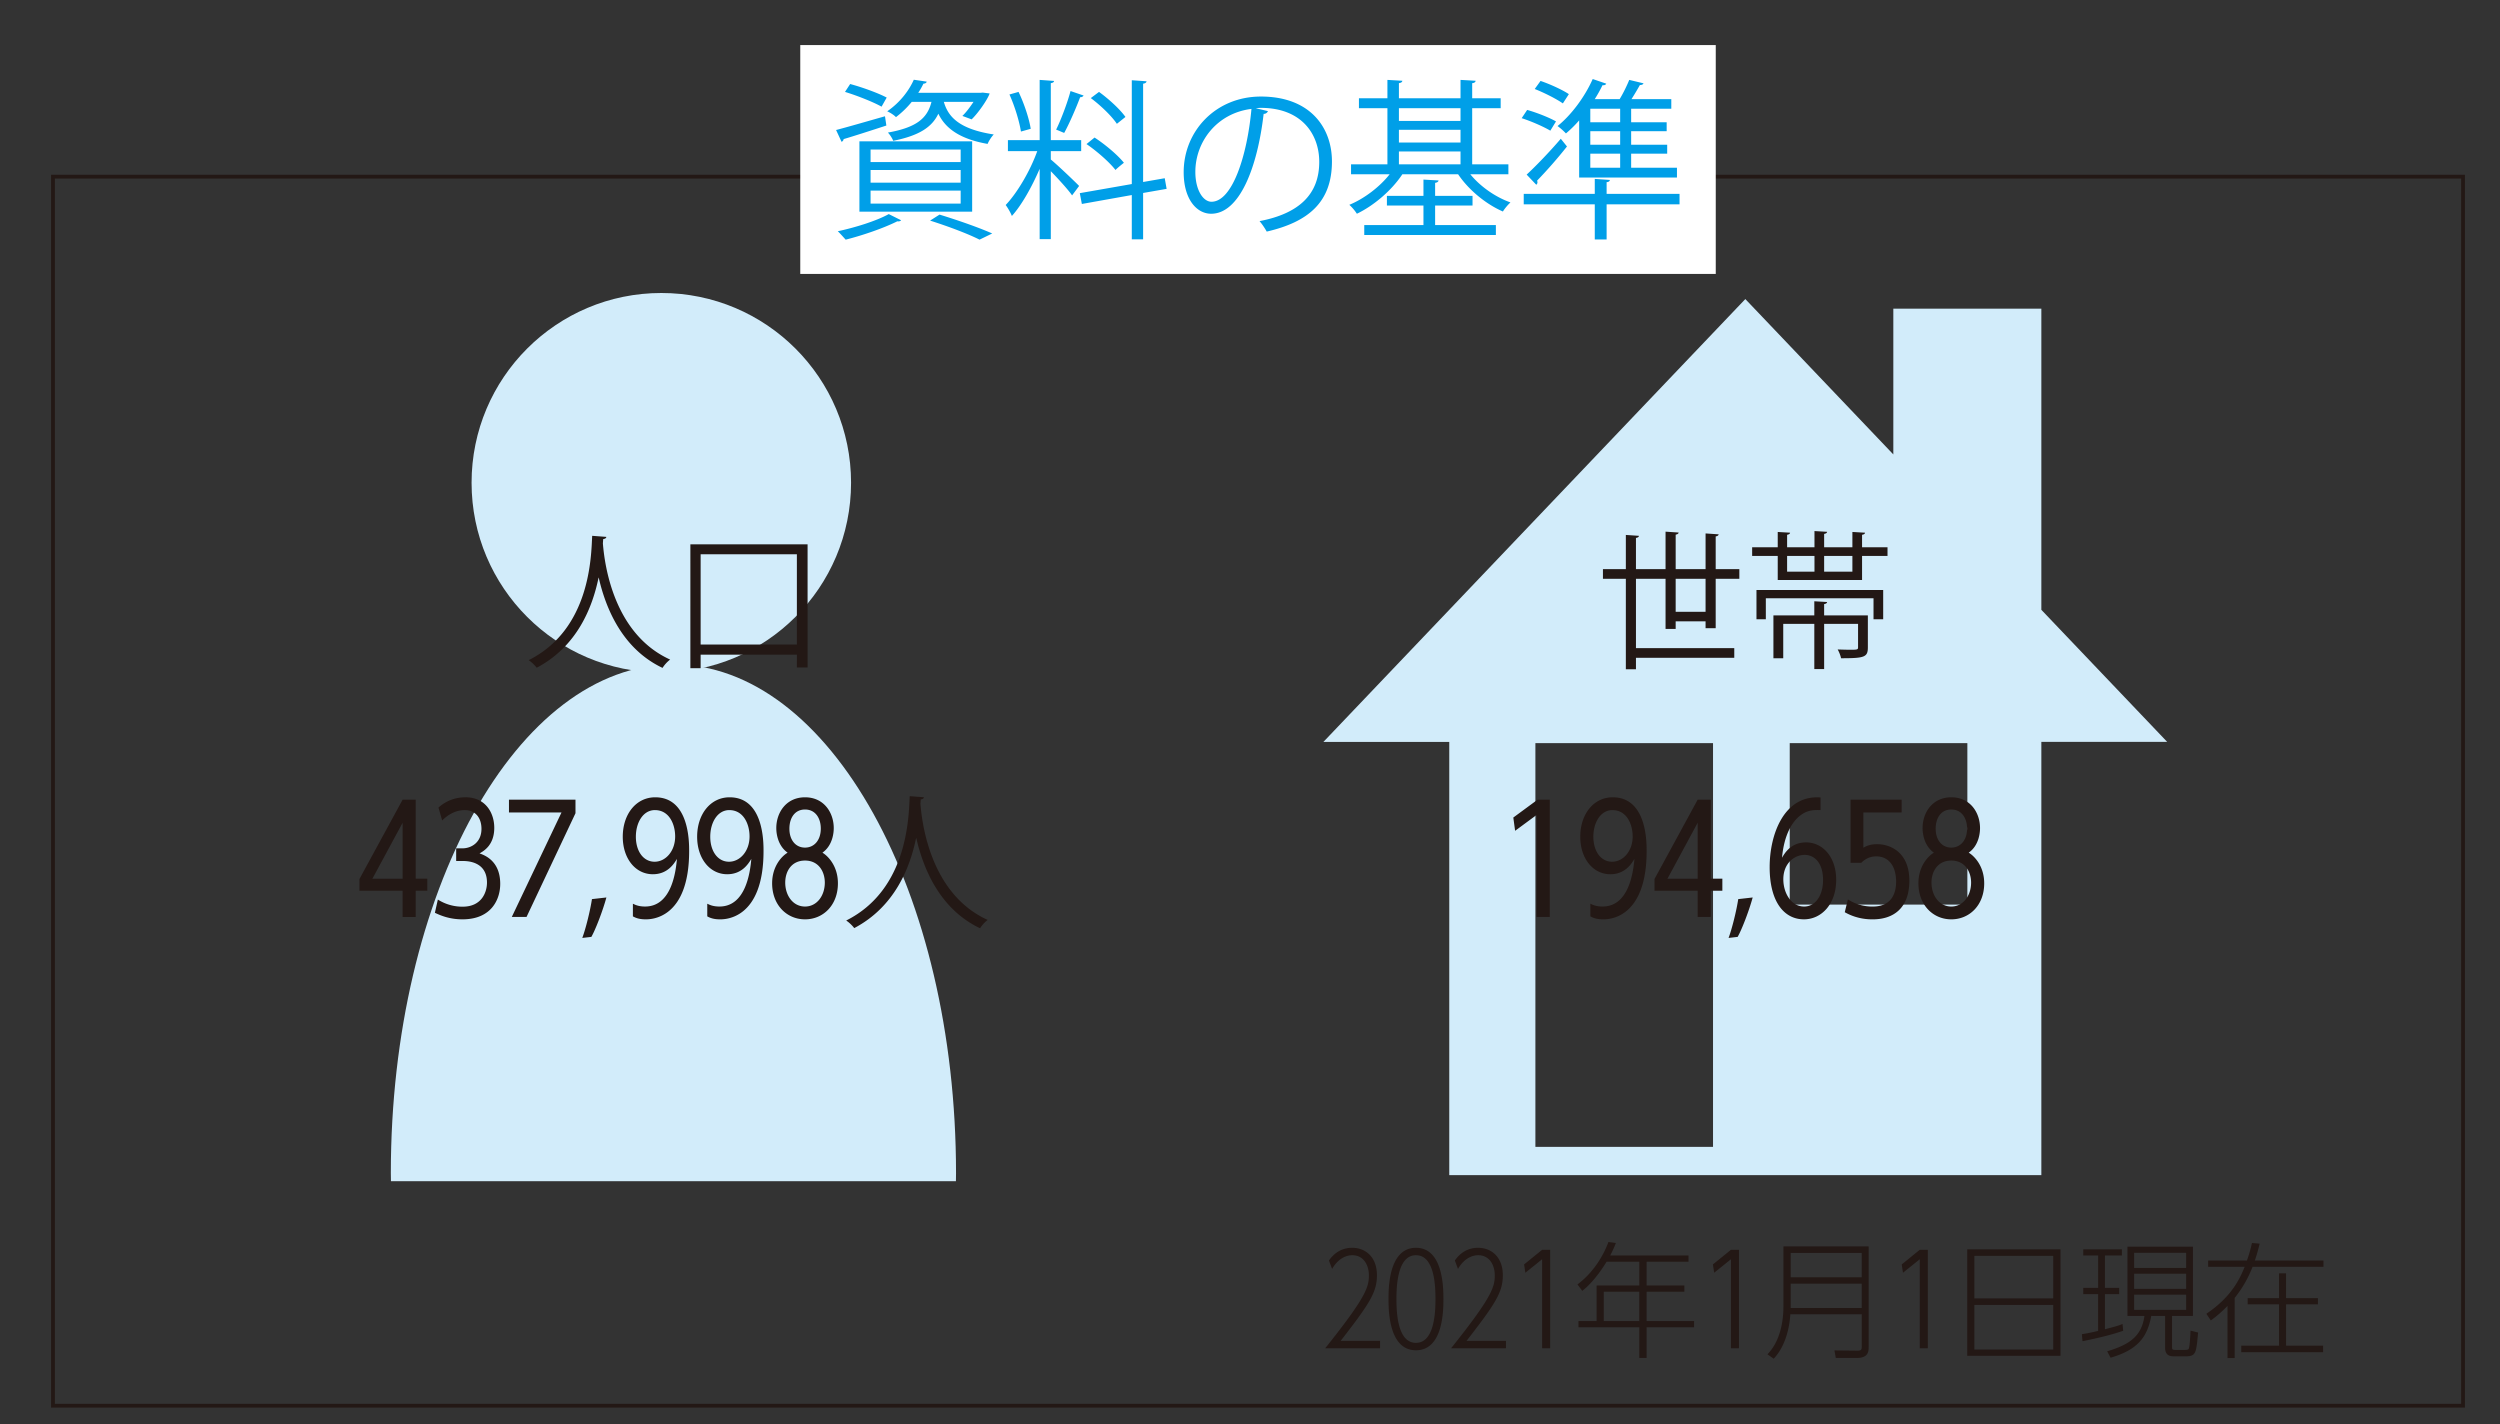
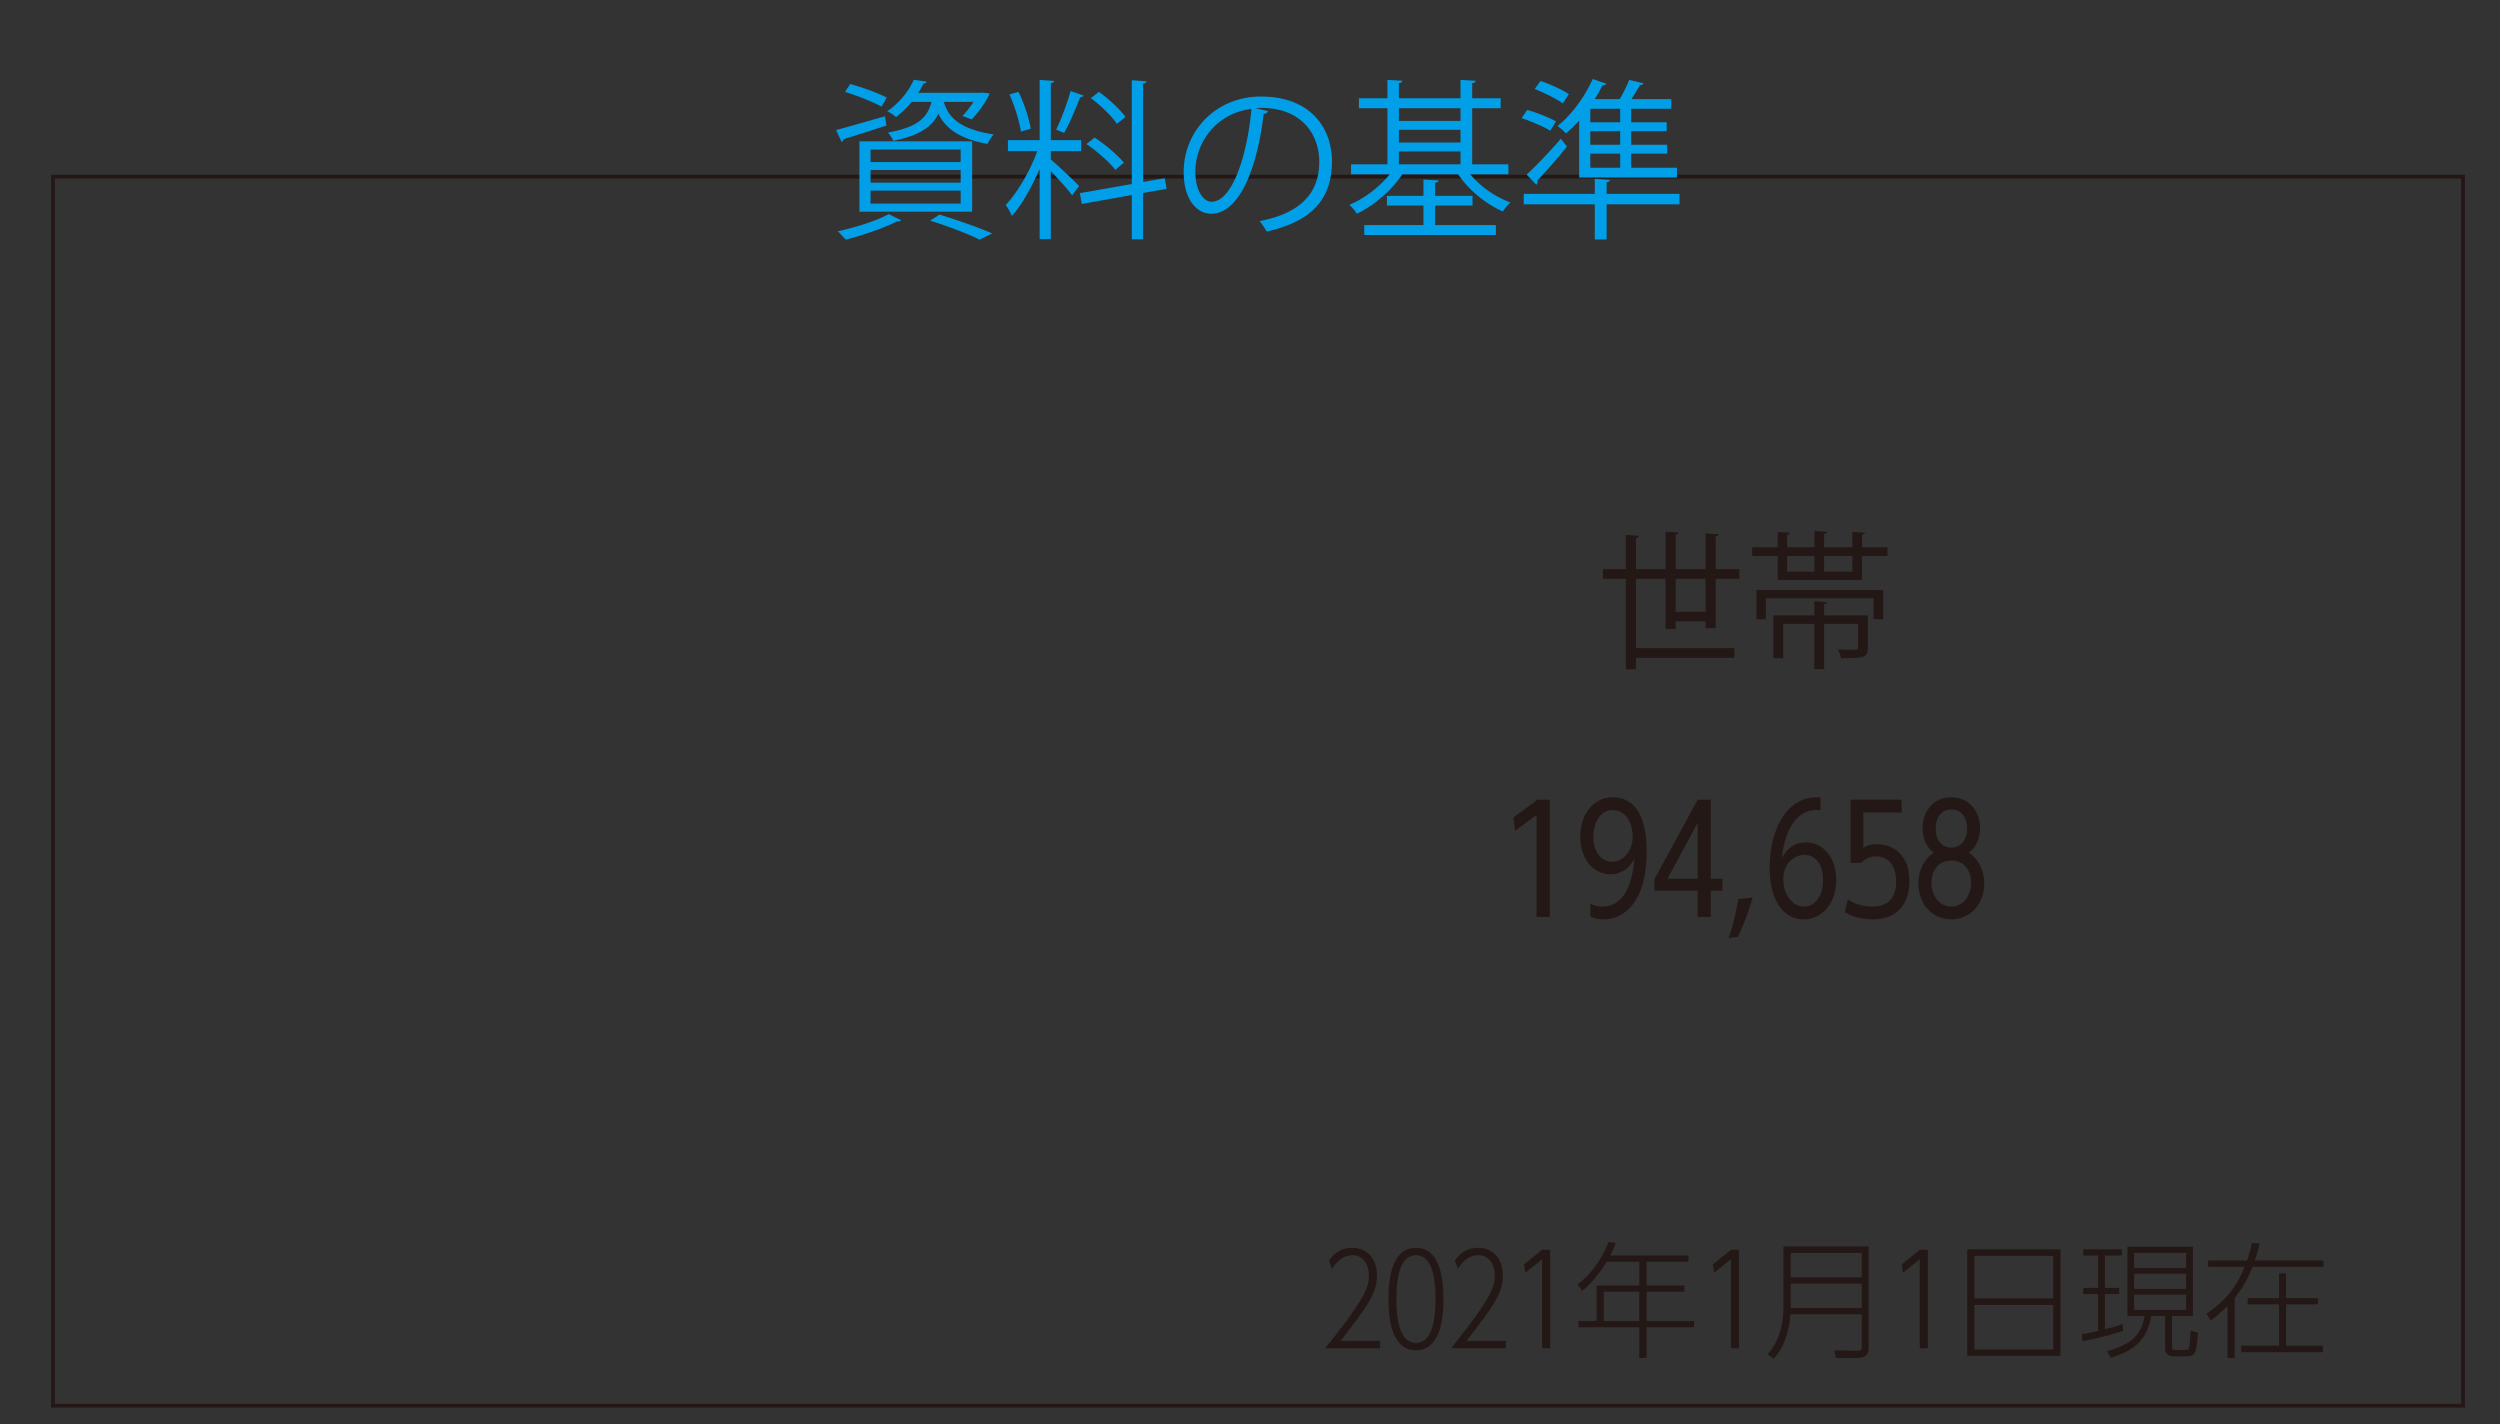
<svg xmlns="http://www.w3.org/2000/svg" xmlns:xlink="http://www.w3.org/1999/xlink" width="280.33" height="159.676">
  <rect width="100%" height="100%" fill="#333333" stroke="none" />
  <path fill="none" stroke="#231815" stroke-width=".425" d="M5.941 19.81h270.245v137.816H5.941z" />
-   <path fill="#FFF" d="M89.735 5.052h102.657v25.664H89.735z" />
  <g fill="#009FE8">
    <path d="M93.751 14.578c1.405-.366 3.444-.962 5.484-1.54l.154 1.039c-1.77.577-3.617 1.174-4.791 1.52a.392.392 0 01-.231.308l-.616-1.327zm7.292 10.12c-.077.096-.231.154-.423.116-1.539.77-3.887 1.578-5.792 2.059-.231-.25-.635-.712-.885-.943 1.886-.404 4.291-1.135 5.715-1.924l1.385.692zM95.329 9.421c1.366.366 3.156 1.02 4.099 1.52l-.577 1.02c-.924-.52-2.713-1.231-4.099-1.655l.577-.885zm1.039 14.315v-7.889h12.642v7.889H96.368zm1.251-6.965v1.405h10.102v-1.405H97.619zm0 2.29v1.424h10.102v-1.424H97.619zm0 2.309v1.462h10.102V21.37H97.619zm8.215-9.948c.462 1.578 1.578 3.04 5.599 3.656-.25.25-.558.731-.692 1.059-3.387-.597-4.811-1.924-5.522-3.387-.692 1.462-2.078 2.444-5.061 3.04-.096-.269-.385-.712-.596-.923 3.213-.577 4.425-1.597 4.887-3.444h-2.213a10.712 10.712 0 01-1.77 1.712c-.231-.25-.673-.52-.981-.654 1.481-1.02 2.463-2.367 2.982-3.54l1.443.211c-.02.135-.135.212-.366.231a8.008 8.008 0 01-.577 1.02h7.004l.23-.02.77.096c-.25.731-1.347 2.271-2.021 2.906L107.913 13c.423-.404.866-1 1.25-1.578h-3.329zm4.003 15.451c-1.251-.635-3.367-1.443-5.542-2.136l1.058-.673c2.136.654 4.483 1.481 5.907 2.117l-1.423.692zM117.829 16.944v.943c.673.539 2.713 2.482 3.175 2.963l-.789 1.059c-.404-.597-1.539-1.847-2.386-2.713v7.62h-1.25v-7.889c-.866 2.02-2.021 4.079-3.117 5.291-.135-.365-.462-.923-.693-1.231 1.289-1.347 2.751-3.829 3.541-6.042h-3.291v-1.231h3.56V8.959l1.616.116c-.02.134-.116.211-.366.25v6.388h3.406v1.231h-3.406zm-3.618-6.638c.635 1.308 1.193 3.021 1.366 4.137l-1.097.308c-.173-1.116-.692-2.848-1.289-4.156l1.02-.289zm7.293.404c-.058.116-.192.192-.385.192-.442 1.174-1.193 2.925-1.789 4.002-.212-.077-.712-.308-.904-.366.558-1.135 1.27-3.021 1.616-4.329l1.462.501zm9.312 10.467l-2.636.462v5.195h-1.27V21.87l-5.599 1-.231-1.212 5.83-1.02V8.998l1.655.115c-.02.135-.116.231-.385.27v11.025l2.424-.423.212 1.192zm-8.081-5.753c1.212.789 2.617 1.981 3.29 2.828-.77.616-.847.712-.943.808-.654-.846-2.04-2.078-3.251-2.905l.904-.731zm.5-5.118c1.116.808 2.386 1.981 2.963 2.809l-.962.77c-.558-.847-1.809-2.059-2.924-2.886l.923-.693zM142.176 12.461a.498.498 0 01-.481.308c-.693 5.984-2.694 11.198-5.888 11.198-1.616 0-3.079-1.616-3.079-4.656 0-4.618 3.598-8.485 8.659-8.485 5.561 0 7.966 3.521 7.966 7.273 0 4.58-2.655 6.792-7.312 7.87-.173-.308-.5-.827-.808-1.174 4.425-.846 6.696-3.001 6.696-6.638 0-3.175-2.04-6.061-6.542-6.061-.192 0-.404.02-.577.039l1.366.326zm-1.847-.25c-3.887.481-6.292 3.694-6.292 7.062 0 2.059.885 3.348 1.809 3.348 2.327 0 4.002-5.138 4.483-10.41zM169.14 19.542h-4.272c1.116 1.366 2.81 2.559 4.502 3.155-.269.25-.654.693-.846 1.02-1.905-.828-3.849-2.424-5.022-4.175h-6.253c-1.212 1.828-3.213 3.521-5.099 4.425a5.154 5.154 0 00-.847-1c1.636-.673 3.386-1.982 4.521-3.425h-4.329v-1.116h4.079v-6.292h-3.194v-1.116h3.194V8.959l1.674.096c-.02.154-.135.231-.385.27v1.693h6.908V8.959l1.693.096c-.019.154-.135.25-.385.27v1.693h3.194v1.116h-3.194v6.292h4.06v1.116zm-8.217 3.502v2.193h6.812v1.116h-14.758v-1.116h6.638v-2.193h-4.098v-1.078h4.098v-1.828l1.693.096c-.019.135-.135.231-.385.27v1.462h4.195v1.078h-4.195zm2.848-10.91h-6.908v1.424h6.908v-1.424zm-6.908 2.424v1.424h6.908v-1.424h-6.908zm0 2.425v1.443h6.908v-1.443h-6.908zM171.244 12.326c1.097.308 2.501.866 3.232 1.289l-.635 1.039c-.731-.442-2.136-1.058-3.213-1.404l.616-.924zm17.086 9.409v1.174h-8.177v3.944h-1.328v-3.944h-7.966v-1.174h7.966v-1.674l1.693.115c-.019.135-.115.231-.365.25v1.309h8.177zm-17.144-2.155c1.039-.962 2.579-2.559 3.829-4.021l.693.866a52.34 52.34 0 01-3.348 3.829.68.68 0 01.039.173.348.348 0 01-.135.289l-1.078-1.136zm1.558-10.505c1.078.365 2.463 1 3.175 1.481l-.673 1.039c-.712-.5-2.078-1.193-3.155-1.616l.653-.904zm4.33 10.832V13.5a13.124 13.124 0 01-1.482 1.462 6.618 6.618 0 00-.942-.828c1.5-1.193 3.04-3.232 3.944-5.272l1.52.52c-.077.154-.25.192-.423.173-.25.52-.539 1.039-.866 1.559h2.79c.423-.693.827-1.54 1.077-2.155l1.597.385c-.039.116-.173.192-.404.192-.25.443-.597 1.039-.943 1.578h4.464v1.077h-4.502v1.52h3.983v1.001h-3.983v1.52h4.041v1h-4.041v1.578h5.137v1.097h-10.967zm4.598-6.196v-1.52h-3.348v1.52h3.348zm0 2.521v-1.52h-3.348v1.52h3.348zm0 2.579v-1.578h-3.348v1.578h3.348z" />
  </g>
  <defs>
-     <path id="a" d="M43.825 32.856H107.2v99.591H43.825z" />
-   </defs>
+     </defs>
  <clipPath id="b">
    <use xlink:href="#a" overflow="visible" />
  </clipPath>
  <path clip-path="url(#b)" fill="#D2ECFA" d="M95.431 54.131c0 11.75-9.526 21.276-21.276 21.276s-21.276-9.526-21.276-21.276 9.526-21.276 21.276-21.276c11.749-.001 21.276 9.526 21.276 21.276" />
  <path clip-path="url(#b)" fill="#D2ECFA" d="M107.201 131.542c0-31.501-14.187-57.04-31.688-57.04s-31.688 25.539-31.688 57.04c0 .304.011.603.013.905h63.351c0-.302.012-.601.012-.905" />
-   <path fill="#D2ECFA" d="M172.167 83.33h19.918v45.27h-19.918V83.33zm28.519 0h19.918v18.108h-19.918V83.33zm-4.979-49.796l-47.31 49.657h14.111v48.577h66.393V83.19h14.111l-14.111-14.81V34.615h-16.598v16.342l-16.596-17.423z" />
  <path fill="#231815" d="M154.752 150.352v.832h-6.156c4.575-5.717 4.9-6.86 4.9-8.175 0-1.185-.623-2.258-1.85-2.258-.212 0-1.383 0-2.274 1.538l-.354-.945c.637-.918 1.512-1.426 2.614-1.426 1.454 0 2.767 1.003 2.767 3.077 0 1.92-.833 3.191-4.065 7.356h4.418zm.945-4.689c0-1.17 0-5.745 3.079-5.745 3.05 0 3.079 4.49 3.079 5.745 0 1.271-.028 5.747-3.079 5.747s-3.079-4.489-3.079-5.747zm5.266 0c0-1.51-.113-4.912-2.188-4.912-2.076 0-2.188 3.444-2.188 4.912 0 1.498.111 4.914 2.188 4.914 2.075 0 2.188-3.444 2.188-4.914zm7.906 4.689v.832h-6.155c4.573-5.717 4.898-6.86 4.898-8.175 0-1.185-.621-2.258-1.85-2.258-.212 0-1.383 0-2.274 1.538l-.352-.945c.635-.918 1.512-1.426 2.612-1.426 1.454 0 2.768 1.003 2.768 3.077 0 1.92-.833 3.191-4.065 7.356h4.418zm4.051-10.209h.902v11.041h-.902v-9.981l-1.878 1.512-.142-.932 2.02-1.64zm16.417.636v.705h-4.7v2.654h4.233v.706h-4.233v3.291h5.323v.691h-5.323v3.444h-.82v-3.444h-6.819v-.691h2.034v-3.997h4.785v-2.654h-3.671c-.17.283-1.313 2.176-2.723 3.261l-.538-.72c1.835-1.368 2.935-3.303 3.473-4.758l.833.113c-.267.692-.423.988-.635 1.398h8.781zm-5.521 4.066h-3.982v3.291h3.982v-3.291zm10.276-4.702h.904v11.041h-.904v-9.981l-1.878 1.512-.141-.932 2.019-1.64zM209.536 151c0 .495 0 1.271-1.327 1.271h-2.357l-.156-.847 2.598.028c.467 0 .467-.185.467-.51v-3.572h-8.006c-.113 1.753-.635 3.672-1.864 4.985l-.704-.495c1.751-1.779 1.793-4.644 1.793-5.379v-6.72h9.558V151zm-8.74-10.504v2.726h7.964v-2.726h-7.964zm0 3.445v2.725h7.964v-2.725h-7.964zm14.468-3.798h.906v11.041h-.906v-9.981l-1.878 1.512-.142-.932 2.02-1.64zm15.784-.055v11.943h-10.461v-11.943h10.461zm-9.658 5.505h8.84v-4.771h-8.84v4.771zm0 .735v4.997h8.84v-4.997h-8.84zm16.685 2.893c-1.368.481-2.851.819-4.561 1.173l-.068-.79c.465-.071.816-.128 1.821-.368v-4.122H233.6v-.705h1.668v-3.629H233.6v-.691h4.334v.691h-1.906v3.629h1.596v.705h-1.596v3.939c.58-.155 1.498-.382 1.978-.594l.069.762zm7.823-9.43v7.765h-2.345v3.473c0 .297.057.34.396.34h.931c.41 0 .509-.028.552-.142.099-.24.155-1.06.198-2.02l.847.212c-.212 2.357-.24 2.669-1.427 2.669h-1.313c-.733 0-.96-.381-.96-.988v-3.544h-1.553c-.425 2.33-1.483 3.798-4.561 4.688l-.382-.72c2.5-.748 3.869-1.68 4.181-3.968h-1.906v-7.765h7.342zm-.763.691h-5.83v1.693h5.83v-1.693zm0 2.343h-5.83v1.696h5.83v-1.696zm0 2.345h-5.83v1.708h5.83v-1.708zm2.468-3.121v-.705h4.349a15.51 15.51 0 00.564-1.963l.862.07c-.127.51-.254 1.073-.537 1.893h7.695v.705h-7.95a13.174 13.174 0 01-2.005 3.487v6.75h-.805v-5.847c-.833.849-1.439 1.314-1.876 1.625l-.495-.748c2.428-1.639 3.571-3.403 4.291-5.268h-4.093zm12.311 4.209h-3.572v4.631h4.152v.734h-9.178v-.734h4.235v-4.631h-3.516v-.693h3.516v-2.781h.79v2.781h3.572v.693z" />
  <g fill="#231815">
-     <path d="M67.987 60.201c0 .133-.133.217-.351.25l-.033.483c.184 2.352 1.184 10.14 7.539 13.025a3.735 3.735 0 00-.851.934c-4.503-2.135-6.371-6.671-7.155-10.124h-.016c-.701 3.386-2.418 7.722-6.938 10.107-.2-.267-.55-.617-.901-.851 6.955-3.486 7.005-11.691 7.122-13.943l1.584.119zM77.414 61.035h13.142v13.809h-1.201V73.41H78.564v1.518h-1.151V61.035zm1.15 11.24h10.791V62.152H78.564v10.123z" />
-   </g>
-   <path fill="#231815" d="M45.146 102.821v-2.938h-4.84v-1.319l4.84-8.895h1.468v8.861h1.302v1.353h-1.302v2.938h-1.468zm-3.388-4.29h3.387v-6.274l-3.387 6.274zm7.34 2.338a5.114 5.114 0 002.787.799c2.136 0 2.721-1.634 2.721-2.702 0-2.421-2.287-2.421-2.754-2.421h-.701v-1.418h.701c1.002 0 2.136-.667 2.136-2.186 0-1.187-.634-2.103-1.886-2.103-.952 0-1.835.467-2.52 1.167l-.417-1.452c.334-.283 1.318-1.151 3.038-1.151 2.253 0 3.22 1.768 3.22 3.42 0 1.954-1.185 2.604-1.651 2.872.551.2 2.319.817 2.319 3.42 0 1.669-.935 3.974-4.239 3.974-1.468 0-2.486-.451-3.087-.734l.333-1.485zM64.53 89.67v1.519l-5.49 11.632h-1.652l5.574-11.717h-5.891V89.67h7.459zM67.996 100.636c-.417 1.534-1.234 3.636-1.685 4.419l-1.018.117c.384-1.017.884-3.035 1.084-4.353l1.619-.183zM70.967 101.335c.25.117.618.316 1.369.316 2.954 0 3.438-3.855 3.571-5.34-.333.55-1.051 1.719-2.704 1.719-1.952 0-3.371-1.768-3.371-4.205 0-2.538 1.501-4.422 3.638-4.422 3.805 0 3.805 4.972 3.805 6.024 0 7.661-4.339 7.661-4.856 7.661-.617 0-1.035-.101-1.452-.334v-1.419zm.334-7.51c0 1.618.834 2.803 2.103 2.803 1.218 0 2.303-1.167 2.303-2.836 0-1.369-.667-2.953-2.27-2.953-1.318-.001-2.136 1.384-2.136 2.986zm8.007 7.51c.25.117.617.316 1.369.316 2.953 0 3.438-3.855 3.571-5.34-.334.55-1.051 1.719-2.704 1.719-1.953 0-3.372-1.768-3.372-4.205 0-2.538 1.502-4.422 3.639-4.422 3.805 0 3.805 4.972 3.805 6.024 0 7.661-4.339 7.661-4.857 7.661-.617 0-1.034-.101-1.452-.334v-1.419zm.334-7.51c0 1.618.834 2.803 2.104 2.803 1.217 0 2.302-1.167 2.302-2.836 0-1.369-.667-2.953-2.27-2.953-1.319-.001-2.136 1.384-2.136 2.986zm14.315 5.224c0 2.453-1.652 4.039-3.688 4.039-2.053 0-3.688-1.618-3.688-4.039 0-1.903 1.068-3.038 1.736-3.438-1.269-.902-1.269-2.538-1.269-2.753 0-1.754 1.118-3.455 3.221-3.455 2.136 0 3.221 1.736 3.221 3.455 0 .433-.084 1.918-1.269 2.753.635.384 1.736 1.501 1.736 3.438zm-1.469-.083c0-1.218-.684-2.47-2.219-2.47-1.536 0-2.219 1.236-2.219 2.47 0 1.452.867 2.686 2.219 2.686 1.335 0 2.219-1.218 2.219-2.686zm-.45-6.058c0-1.135-.584-2.136-1.769-2.136-1.151 0-1.752.951-1.752 2.154 0 1.25.685 2.118 1.752 2.118 1.035-.001 1.769-.835 1.769-2.136zM103.594 89.395c0 .133-.133.217-.351.25l-.033.483c.184 2.352 1.184 10.14 7.539 13.025a3.735 3.735 0 00-.851.934c-4.503-2.135-6.371-6.671-7.155-10.124h-.017c-.701 3.386-2.418 7.722-6.938 10.107-.2-.267-.55-.617-.901-.851 6.955-3.486 7.005-11.691 7.122-13.943l1.585.119z" />
+     </g>
  <g fill="#231815">
    <path d="M192.383 70.441h-1.134v-.767h-3.353v.851h-1.134v-5.621h-3.319v7.772h11.024v1.084h-11.024v1.284h-1.134v-10.14h-2.568V63.82h2.568v-3.836l1.468.1c-.017.117-.1.2-.334.233v3.502h3.319v-4.203l1.468.1c-.017.117-.117.2-.333.233v3.869h3.353v-4.002l1.467.1c-.017.117-.117.2-.333.233v3.669h2.652v1.084h-2.652v5.539zm-4.487-1.835h3.353v-3.703h-3.353v3.703zM208.797 61.368h2.854v.967h-2.854v2.702h-9.456v-2.702h-2.869v-.967h2.869V59.65l1.384.083c-.017.117-.117.2-.333.233v1.401h3.069V59.55l1.418.083c-.018.117-.117.2-.334.233v1.501h3.168V59.65l1.418.083c-.016.117-.1.2-.334.233v1.402zm-11.84 8.072v-3.286h14.209v3.286h-1.084v-2.352h-12.075v2.352h-1.05zm12.49-.433v3.585c0 1.101-.383 1.218-3.002 1.218a3.758 3.758 0 00-.383-.984c.551.017 1.068.033 1.434.033.752 0 .852-.017.852-.267v-2.635h-3.803v5.07h-1.102v-5.07h-3.485v3.853h-1.101v-4.803h4.585v-1.584l1.436.083c-.018.117-.117.2-.334.233v1.268h4.903zm-9.055-6.672v1.768h3.069v-1.768h-3.069zm7.321 1.769v-1.768h-3.168v1.768h3.168z" />
  </g>
  <path fill="#231815" d="M172.411 89.67h1.368v13.151h-1.485V91.389l-2.401 1.77-.202-1.486zM178.333 101.335c.249.117.617.316 1.369.316 2.955 0 3.438-3.855 3.57-5.34-.332.55-1.05 1.719-2.702 1.719-1.952 0-3.371-1.768-3.371-4.205 0-2.538 1.5-4.422 3.636-4.422 3.806 0 3.806 4.972 3.806 6.024 0 7.661-4.34 7.661-4.856 7.661-.617 0-1.035-.101-1.452-.334v-1.419zm.334-7.51c0 1.618.835 2.803 2.103 2.803 1.218 0 2.304-1.167 2.304-2.836 0-1.369-.668-2.953-2.271-2.953-1.319-.001-2.136 1.384-2.136 2.986zm11.696 8.996v-2.938h-4.84v-1.319l4.84-8.895h1.468v8.861h1.301v1.353h-1.301v2.938h-1.468zm-3.388-4.29h3.388v-6.274l-3.388 6.274zM196.531 100.636c-.417 1.534-1.234 3.636-1.685 4.419l-1.018.117c.384-1.017.884-3.035 1.084-4.353l1.619-.183zM204.142 90.838c-.567-.018-1.234-.033-1.92.366-1.234.718-2.168 2.387-2.401 4.974.332-.567 1.034-1.719 2.702-1.719 1.819 0 3.372 1.584 3.372 4.205 0 2.72-1.653 4.423-3.621 4.423-2.188 0-3.839-1.919-3.839-5.858 0-3.622 1.586-8.11 5.708-7.809v1.418zm-1.787 5.022c-1.135 0-2.387.936-2.387 2.738 0 1.436.803 3.054 2.337 3.054 1.302 0 2.118-1.301 2.118-2.955.001-1.952-.966-2.837-2.068-2.837zm10.879-4.756h-4.29v3.958c.282-.168.718-.401 1.534-.401 1.603 0 3.622 1 3.622 4.088s-1.786 4.34-4.106 4.34c-.417 0-1.734 0-3.137-.801l.351-1.436a5.01 5.01 0 002.786.801c2.222 0 2.621-1.636 2.621-2.787 0-1.667-.768-2.838-2.235-2.838-.951 0-1.503.552-1.669.718h-1.203V89.67h5.727v1.434zm9.259 7.945c0 2.453-1.653 4.039-3.688 4.039-2.054 0-3.689-1.618-3.689-4.039 0-1.903 1.068-3.038 1.736-3.438-1.27-.902-1.27-2.538-1.27-2.753 0-1.754 1.118-3.455 3.223-3.455 2.136 0 3.22 1.736 3.22 3.455 0 .433-.083 1.918-1.268 2.753.633.384 1.736 1.501 1.736 3.438zm-1.47-.083c0-1.218-.685-2.47-2.219-2.47-1.535 0-2.222 1.236-2.222 2.47 0 1.452.87 2.686 2.222 2.686 1.336 0 2.219-1.218 2.219-2.686zm-.451-6.058c0-1.135-.583-2.136-1.768-2.136-1.153 0-1.753.951-1.753 2.154 0 1.25.685 2.118 1.753 2.118 1.035-.001 1.768-.835 1.768-2.136z" />
</svg>